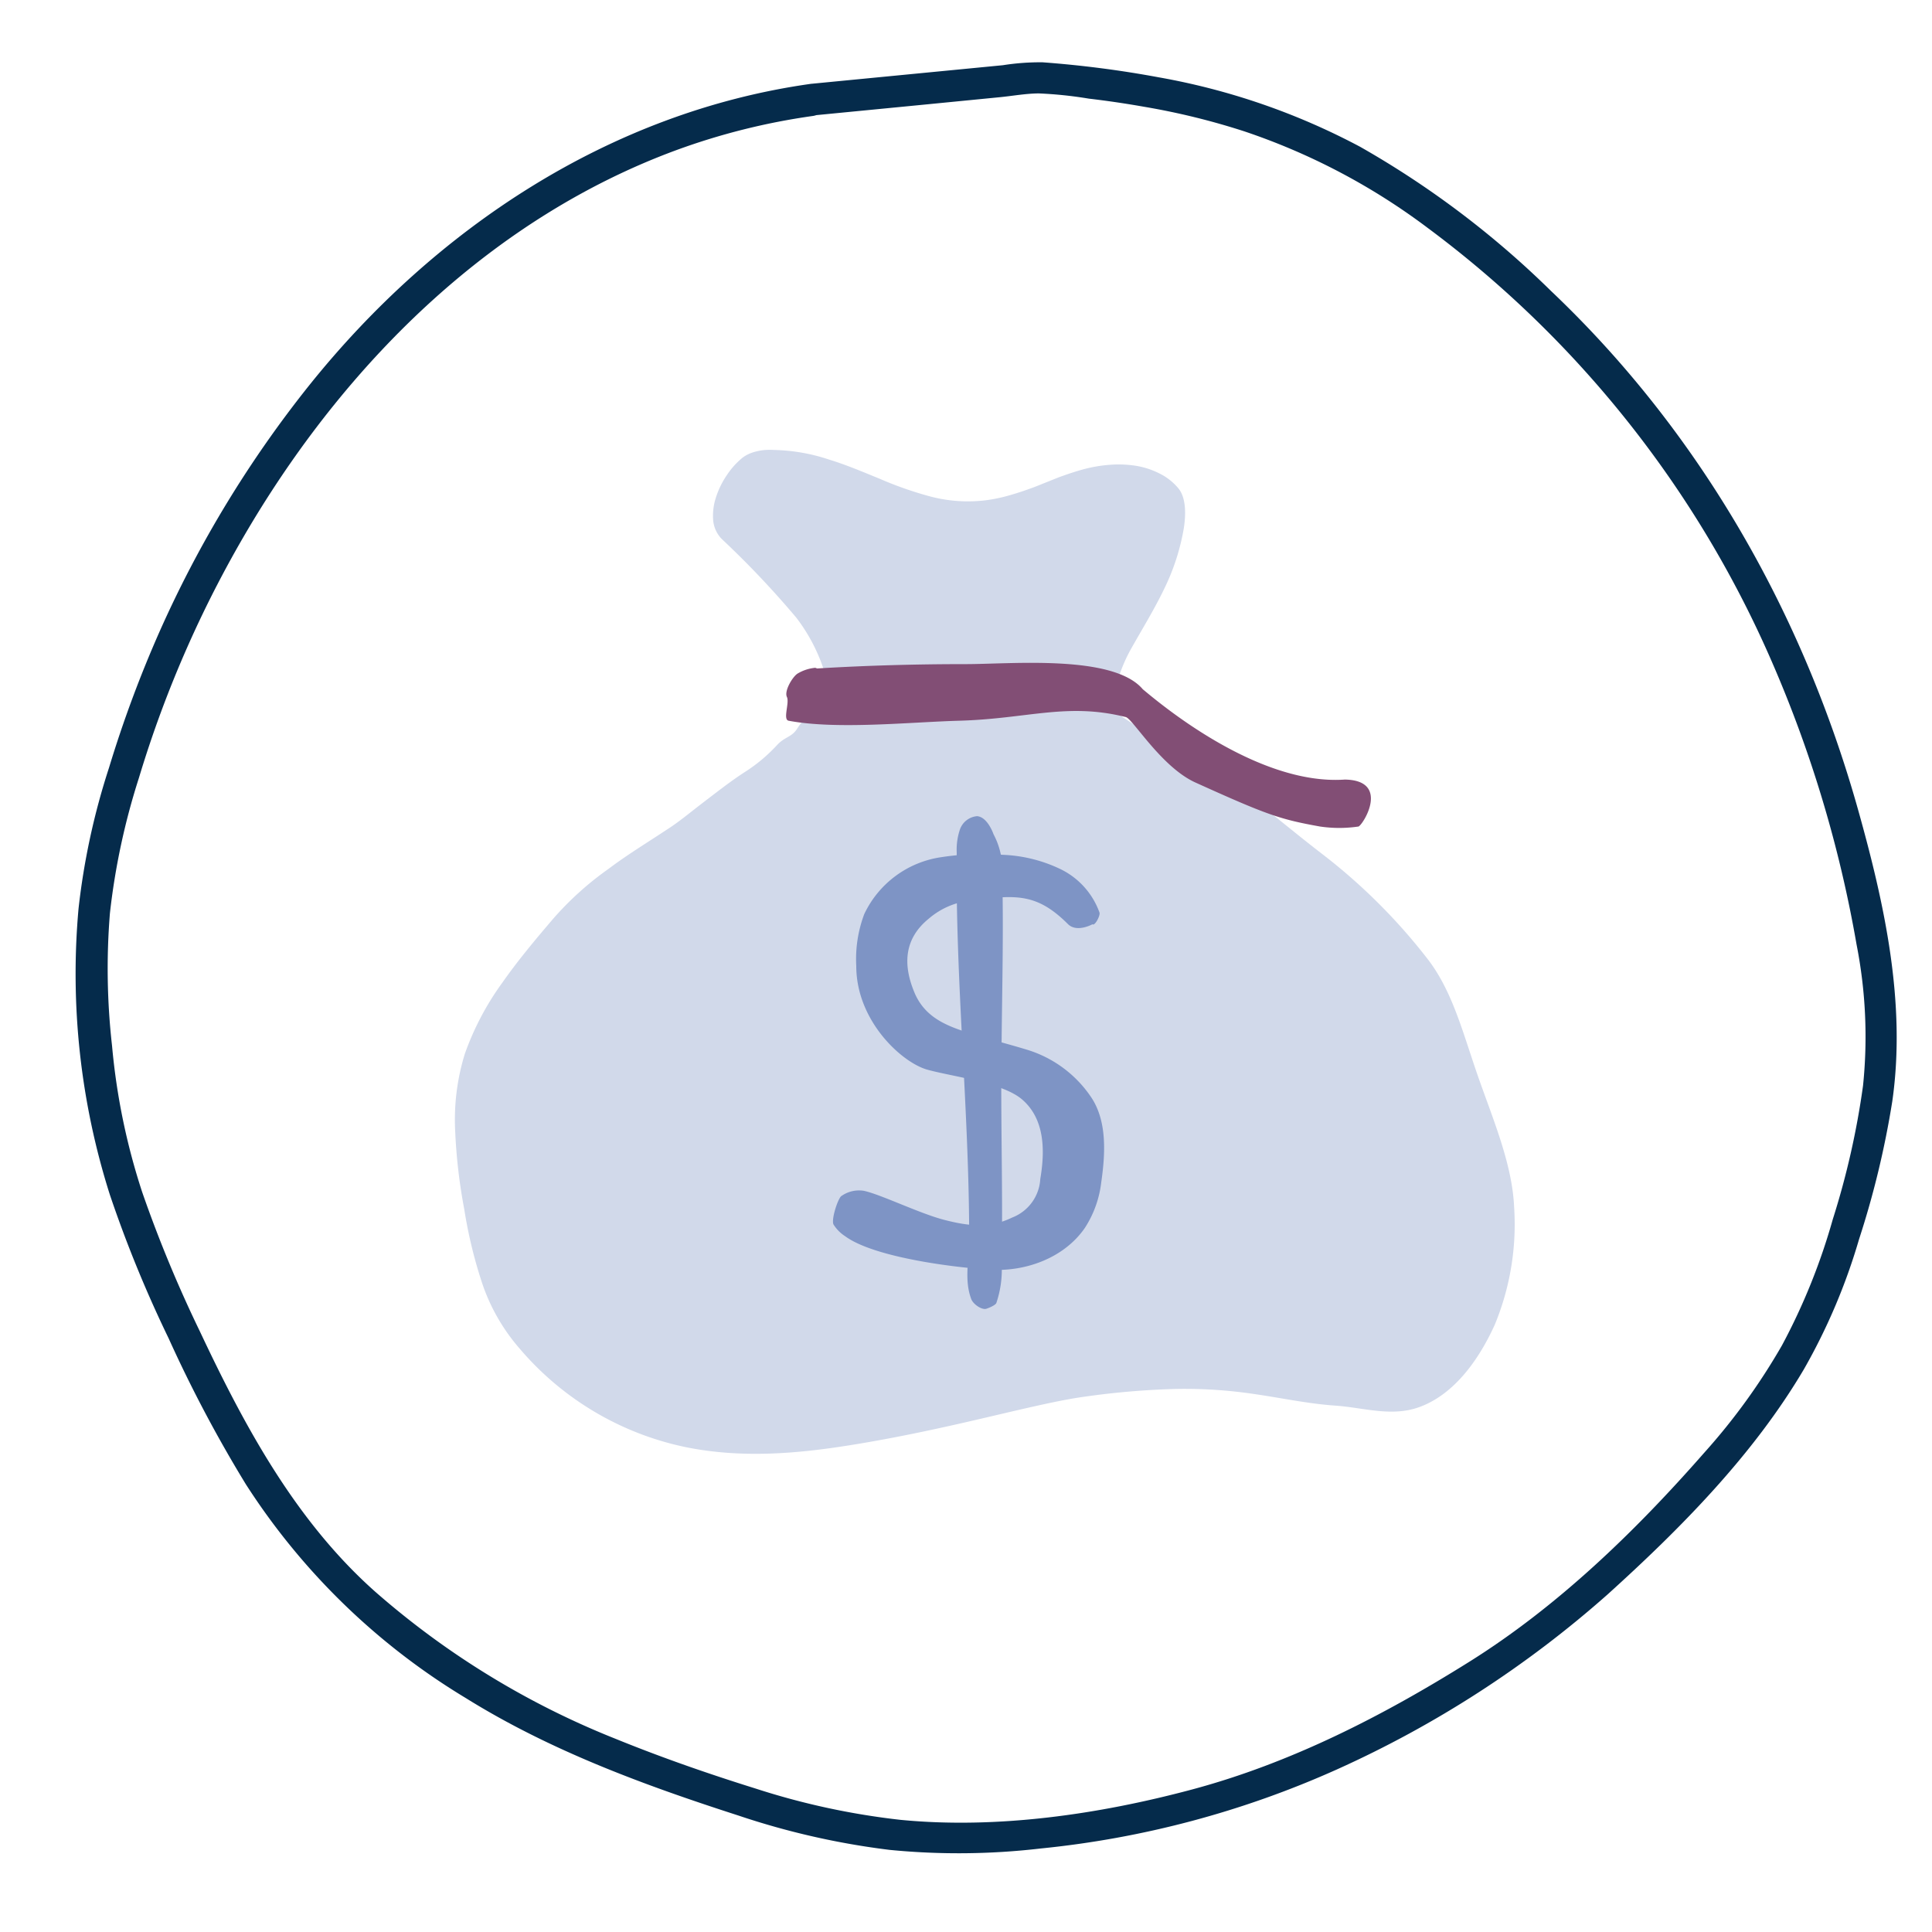
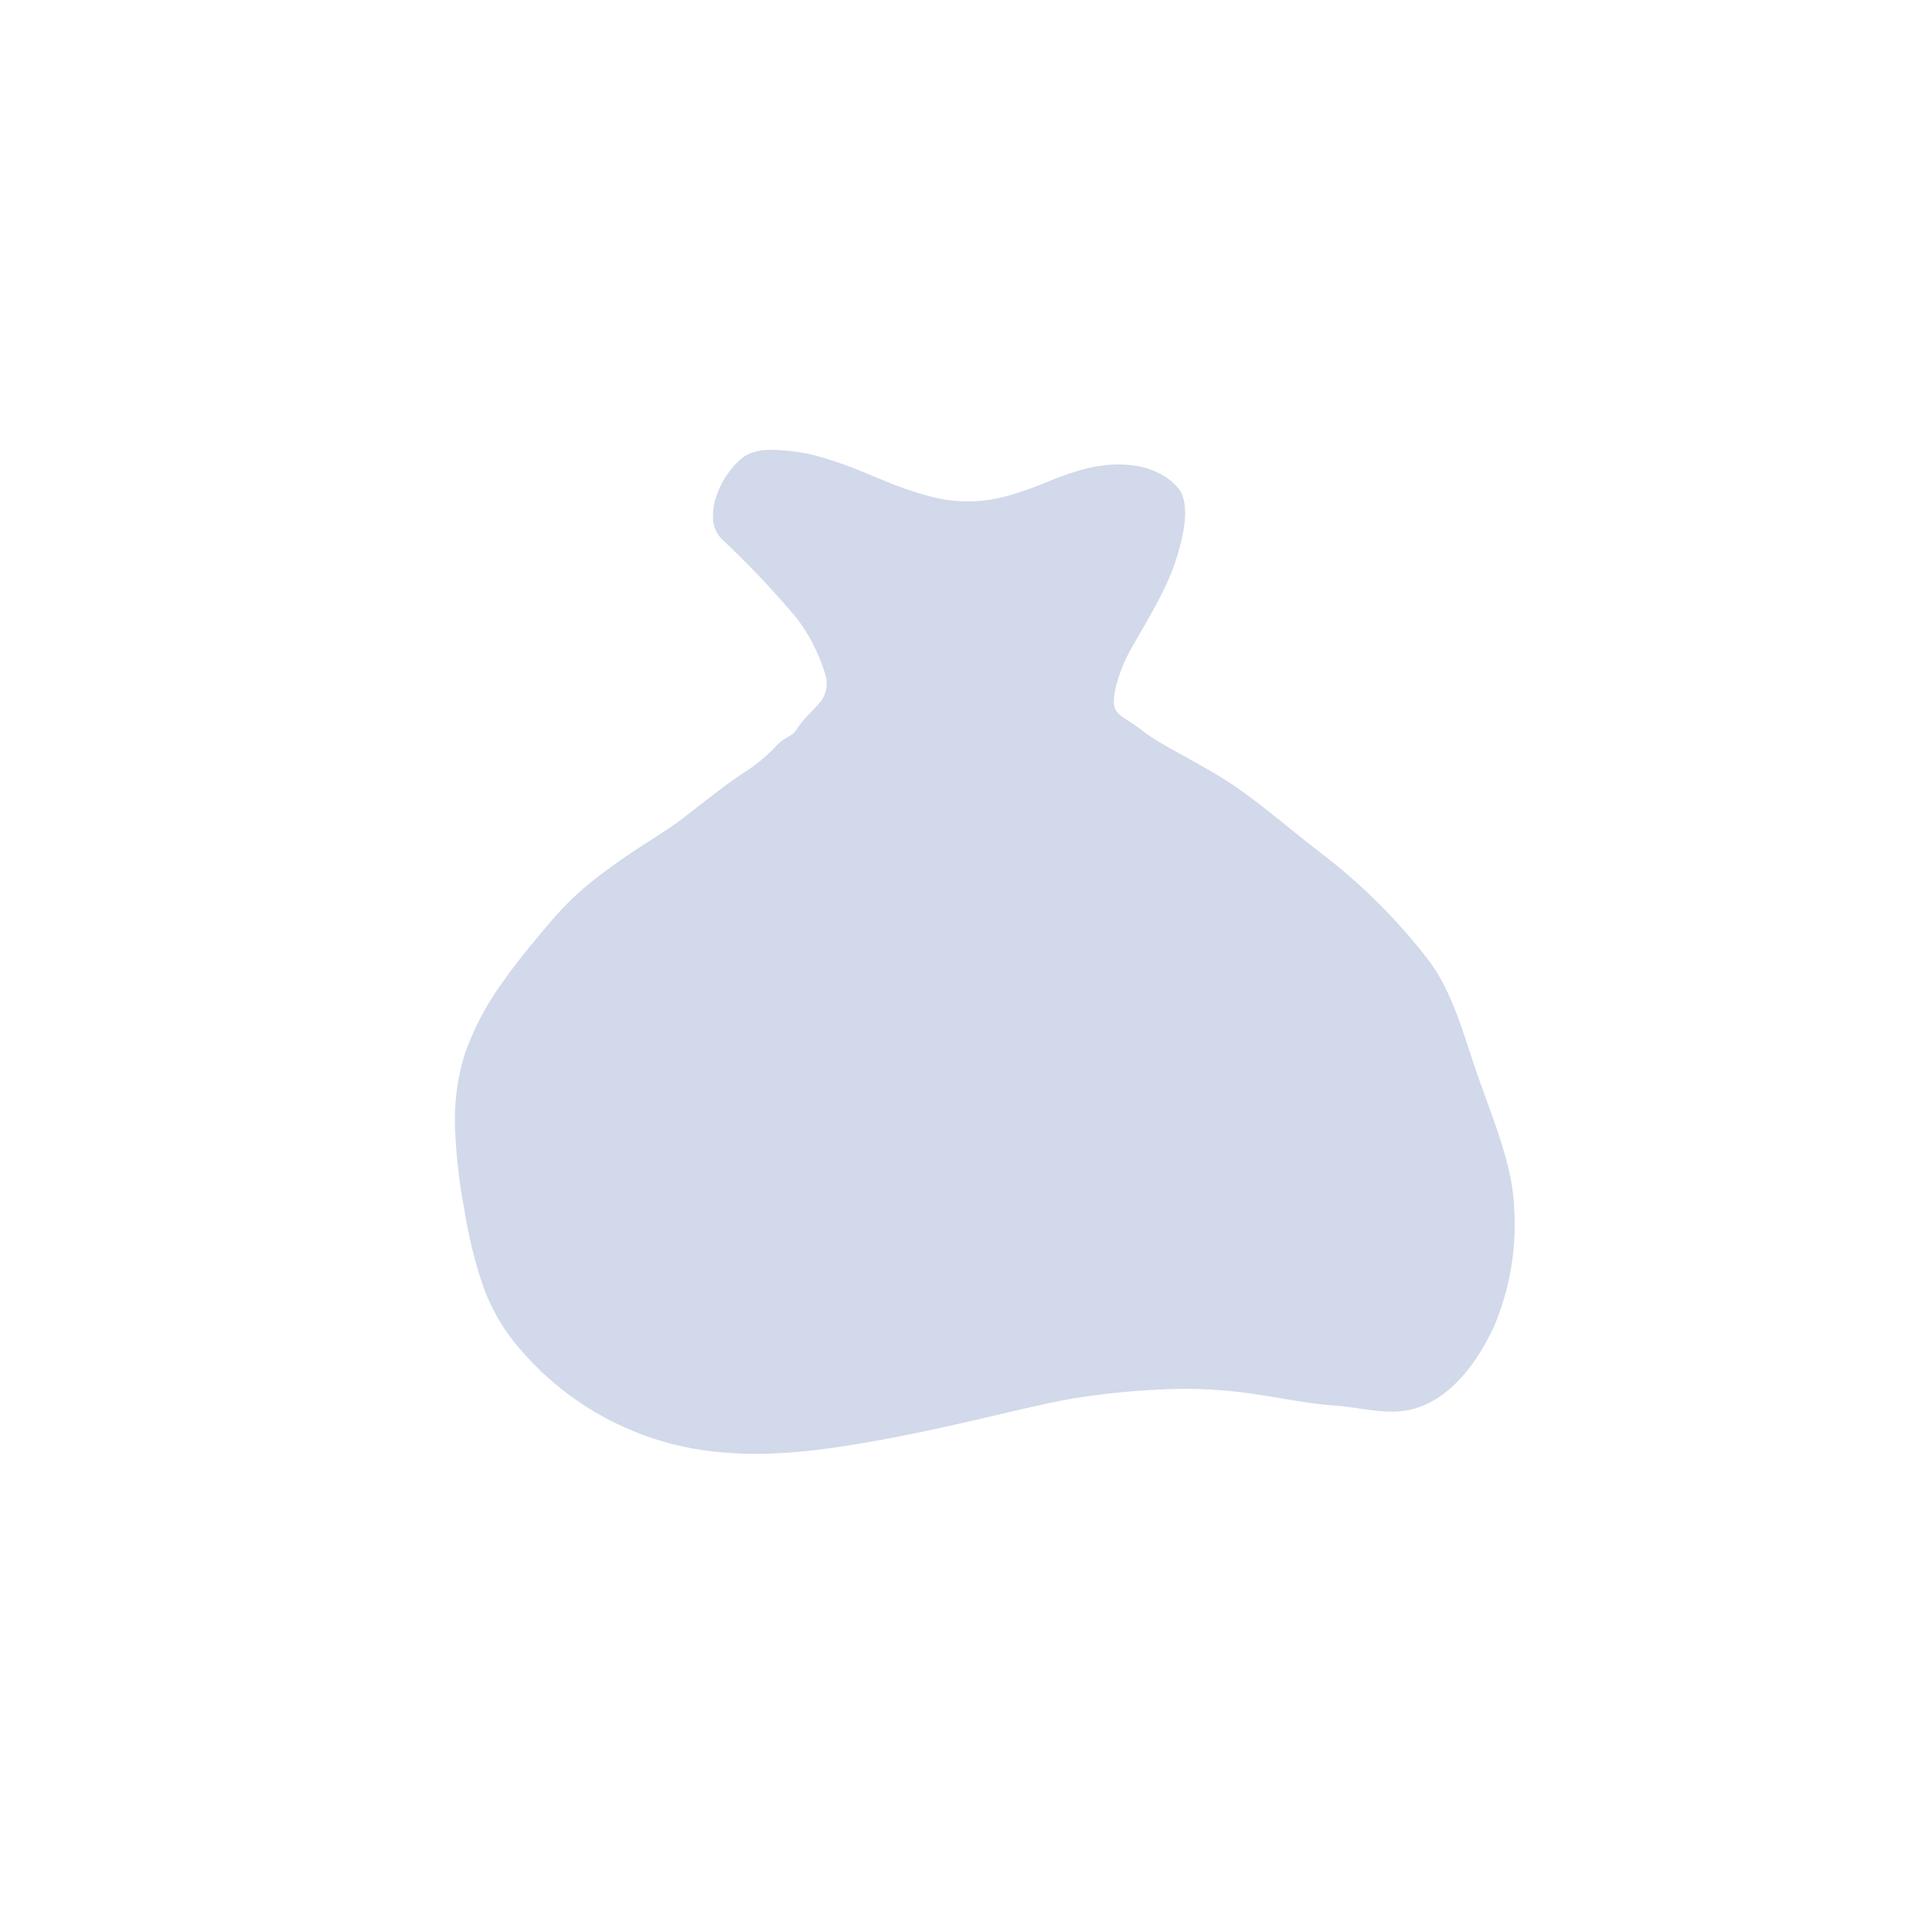
<svg xmlns="http://www.w3.org/2000/svg" id="Layer_1" data-name="Layer 1" viewBox="0 0 200 200">
  <defs>
    <style>.cls-1{fill:#052b4b;}.cls-2{fill:#d1d9ea;}.cls-3{fill:#7e94c5;}.cls-4{fill:#824e75;}</style>
  </defs>
-   <path class="cls-1" d="M83.94,8.68C63.13,11.6,45,23.67,32,39.9A116.93,116.93,0,0,0,16.55,65.31a123.27,123.27,0,0,0-5.26,14.15,73,73,0,0,0-3.16,14.6,75.48,75.48,0,0,0,3.25,29.64,128.16,128.16,0,0,0,6.07,14.83,138.16,138.16,0,0,0,8,15.12,70,70,0,0,0,22.78,22.14c8.74,5.44,18.43,9,28.2,12.15A79.31,79.31,0,0,0,92.1,191.5a73.11,73.11,0,0,0,15.58-.14,98.87,98.87,0,0,0,30.72-8.19,110.77,110.77,0,0,0,28-18.1c7.6-6.87,15.12-14.47,20.36-23.36a62.29,62.29,0,0,0,5.69-13.43A93.18,93.18,0,0,0,195.89,114c1.45-10.16-.8-20.4-3.54-30.17-5.73-20.39-16.38-39.09-31.78-53.7a95.32,95.32,0,0,0-19.78-14.94A70.44,70.44,0,0,0,119.93,8a110,110,0,0,0-12-1.55,24.64,24.64,0,0,0-4.11.3L87.54,8.33l-3.6.35c-2.1.21-1.86,3.48.24,3.27l11.4-1.11,7.94-.78c1.31-.13,2.67-.38,4-.39a42.31,42.31,0,0,1,5.19.54q2.89.34,5.77.85a73.15,73.15,0,0,1,10.31,2.53,67.05,67.05,0,0,1,19,10,111,111,0,0,1,35.67,45,128.21,128.21,0,0,1,8.73,29.18,49.47,49.47,0,0,1,.67,14.62,83.1,83.1,0,0,1-3.13,13.83,64.69,64.69,0,0,1-5.26,13.05,65.19,65.19,0,0,1-8.06,11.13c-7.13,8.13-15.14,15.89-24.33,21.64-8.95,5.6-18.45,10.47-28.69,13.21-9.65,2.58-20.19,4.11-30.17,3.14a75.85,75.85,0,0,1-15-3.24c-4.87-1.52-9.73-3.21-14.45-5.13a85.89,85.89,0,0,1-24.92-15.24c-8.25-7.32-13.55-17.16-18.18-27a133.31,133.31,0,0,1-5.95-14.37,68,68,0,0,1-3.12-15.14,70.89,70.89,0,0,1-.22-13.74,71.7,71.7,0,0,1,3-14A116.62,116.62,0,0,1,26.14,54c10.21-16.93,25-31.47,43.77-38.42A68.83,68.83,0,0,1,84.18,12C86.26,11.66,86,8.39,83.94,8.68Z" />
  <path class="cls-2" d="M82.57,75.36c-.61,1-1.29.85-2.16,1.8a16.72,16.72,0,0,1-3.32,2.77c-1.38.89-2.8,2-4.11,3s-2.52,2-3.46,2.63C67.24,87.08,65,88.43,63,89.94a32.43,32.43,0,0,0-5.77,5.21c-1.76,2.06-3.61,4.26-5.24,6.59a29,29,0,0,0-3.87,7.35,23.1,23.1,0,0,0-1,8,56.48,56.48,0,0,0,.94,8.09,48.12,48.12,0,0,0,1.86,7.68,20,20,0,0,0,3.86,6.73A30.76,30.76,0,0,0,71,149.81c5.87,1.19,11.67.64,16.85-.18s10-1.9,14.15-2.87,7.67-1.82,10.24-2.17a81.67,81.67,0,0,1,9.6-.81,48.87,48.87,0,0,1,8,.53c2.68.38,5.51,1,8.4,1.2s5.8,1.19,8.66.16c3.73-1.34,6.28-5.09,7.84-8.54a27.15,27.15,0,0,0,2-12.18c-.19-4.48-2.24-9.21-3.78-13.65s-2.58-8.58-5.07-11.89a60.1,60.1,0,0,0-11.09-11.06c-3.89-3-6.67-5.5-9.87-7.55s-6.82-3.7-8.6-5.11-2.81-1.56-3-2.7.62-3.78,1.7-5.72,2.46-4.16,3.51-6.36a23,23,0,0,0,2-6.18c.29-1.83.14-3.32-.54-4.16A6,6,0,0,0,120,49a8.3,8.3,0,0,0-2.47-.79,11.57,11.57,0,0,0-2.7-.09,14.76,14.76,0,0,0-2.67.46c-.85.23-1.7.52-2.53.82l-2.5,1c-.83.31-1.67.6-2.51.84a16.35,16.35,0,0,1-2.59.55,15.25,15.25,0,0,1-5.67-.38,37.56,37.56,0,0,1-5.25-1.83c-1.74-.71-3.47-1.45-5.27-2a19.15,19.15,0,0,0-5.71-1,6.33,6.33,0,0,0-.87,0,4.93,4.93,0,0,0-.87.13,4.36,4.36,0,0,0-.82.26,3.44,3.44,0,0,0-.74.44,8.13,8.13,0,0,0-1.61,1.81,8.87,8.87,0,0,0-1.12,2.32,6,6,0,0,0-.27,2.35,3.18,3.18,0,0,0,.91,1.93,95.29,95.29,0,0,1,7.7,8.13,18.18,18.18,0,0,1,3,5.9,3.06,3.06,0,0,1-.68,3C84.07,73.64,83.17,74.42,82.57,75.36Z" />
-   <path class="cls-3" d="M113.09,95.68c.25.21.83-.91.73-1.21a8,8,0,0,0-4-4.48,15.12,15.12,0,0,0-6-1.5,28.11,28.11,0,0,0-6.35.24,10.48,10.48,0,0,0-8,5.89,13.21,13.21,0,0,0-.83,5.38c0,5.7,4.73,10,7.35,10.73s7.86,1.33,9.88,3.14c2.26,2,2.33,5.18,1.82,8.17a4.55,4.55,0,0,1-2.91,4c-2.34,1.14-4.54.89-7.07.23s-6.62-2.66-8.3-3a3.16,3.16,0,0,0-2.36.58c-.38.43-1,2.39-.77,2.9a3.92,3.92,0,0,0,1.19,1.21c3,2.22,11.35,3.26,15.06,3.48s7.66-1.26,9.77-4.32A11,11,0,0,0,114,122.4c.42-2.92.62-6.27-1-8.75a12.32,12.32,0,0,0-6.74-5c-1.55-.47-2.89-.82-4.44-1.27-3.11-.92-5.91-1.65-7.16-4.64s-1-5.64,1.51-7.66a7.87,7.87,0,0,1,4.29-1.85c4.6-.59,6.81-.85,10.09,2.43C111.47,96.58,113.09,95.68,113.09,95.68Z" />
-   <path class="cls-3" d="M102.85,86.36a7.83,7.83,0,0,1,.9,4.14c.14,5.68,0,11.37-.06,17-.14,7.81.15,15.48,0,23.28a10.83,10.83,0,0,1-.55,4.11c-.11.23-.73.49-1,.58-.47.19-1.41-.46-1.6-1-.75-2-.21-4.09-.21-6.21,0-13.34-1.44-26.66-1.29-40a6.55,6.55,0,0,1,.34-2.42,2.07,2.07,0,0,1,1.76-1.35C102.24,84.56,102.85,86.36,102.85,86.36Z" />
-   <path class="cls-4" d="M84.4,69.13a4.32,4.32,0,0,0-1.87.62c-.54.39-1.36,1.8-1.07,2.4s-.45,2.34.18,2.46c5,.94,12.57.14,17.61,0,7.1-.19,11.2-1.91,17.29-.38.73.18,3.69,5.19,7.22,6.78,7.44,3.37,8.77,3.81,12.88,4.55a13.62,13.62,0,0,0,4,0c.54-.28,3.26-4.78-1.42-4.86-9.13.64-19.29-8-20.92-9.35-3.07-3.64-13.76-2.59-18.37-2.6-5.11,0-10.23.14-15.34.45" />
</svg>